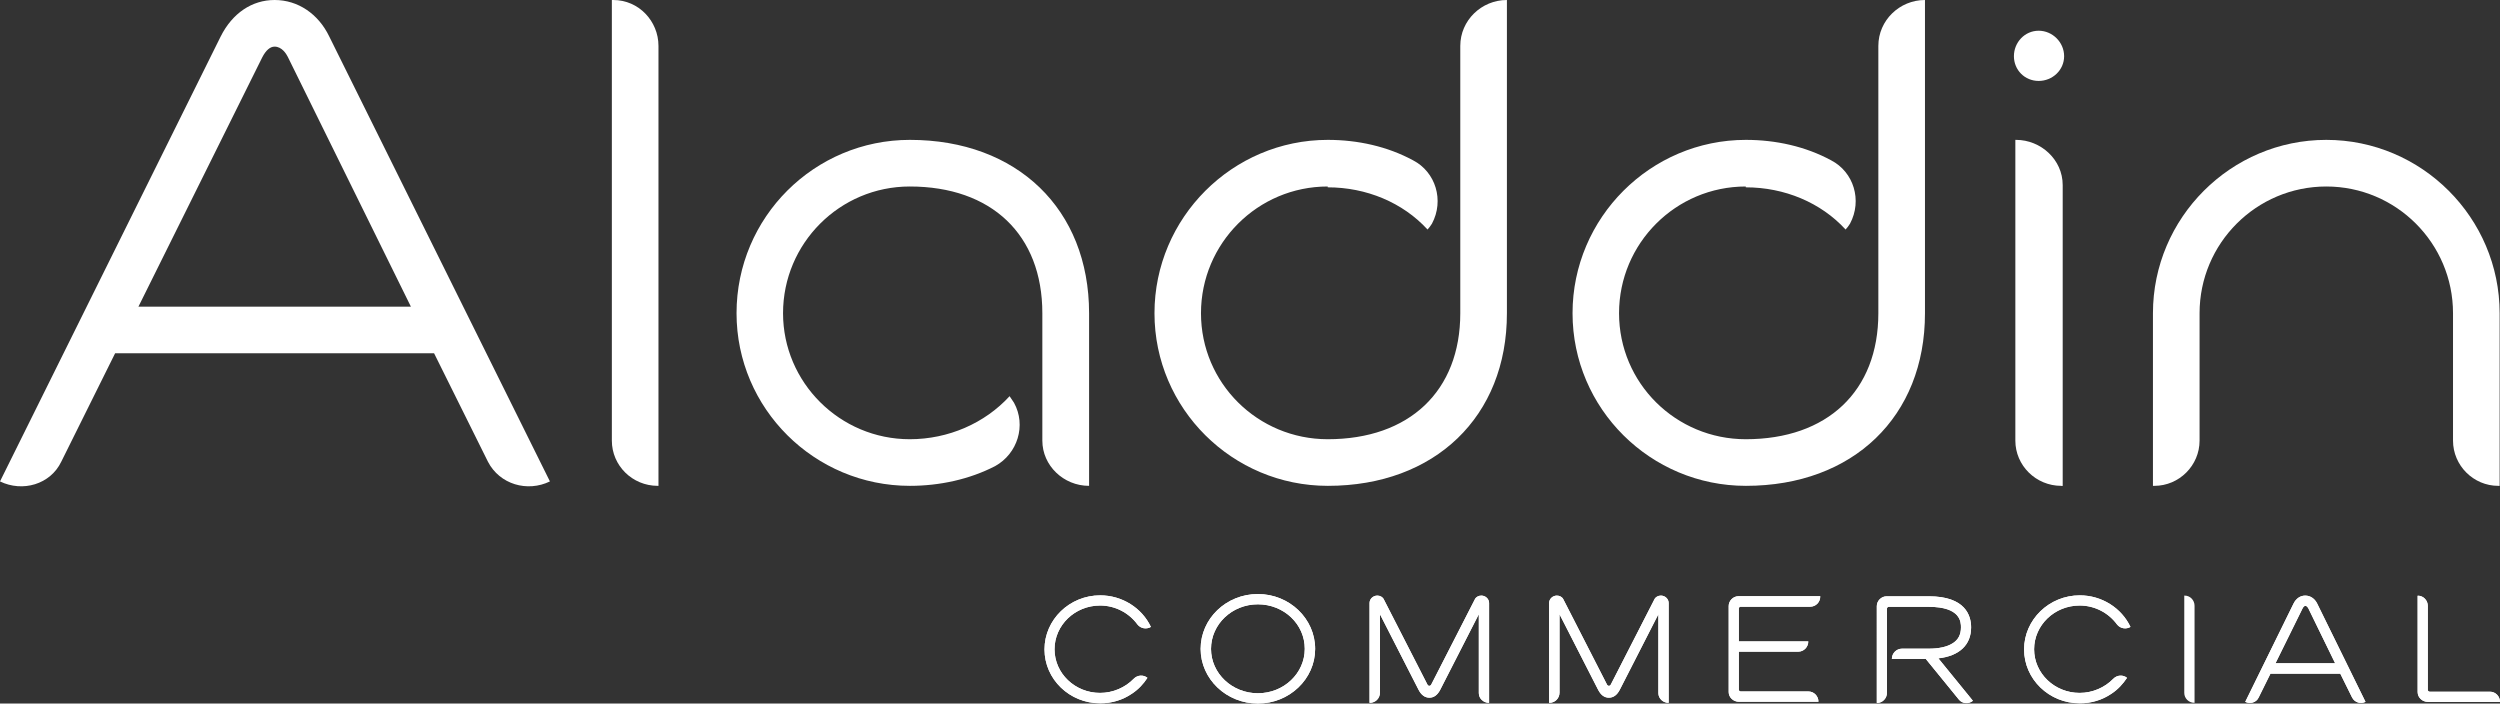
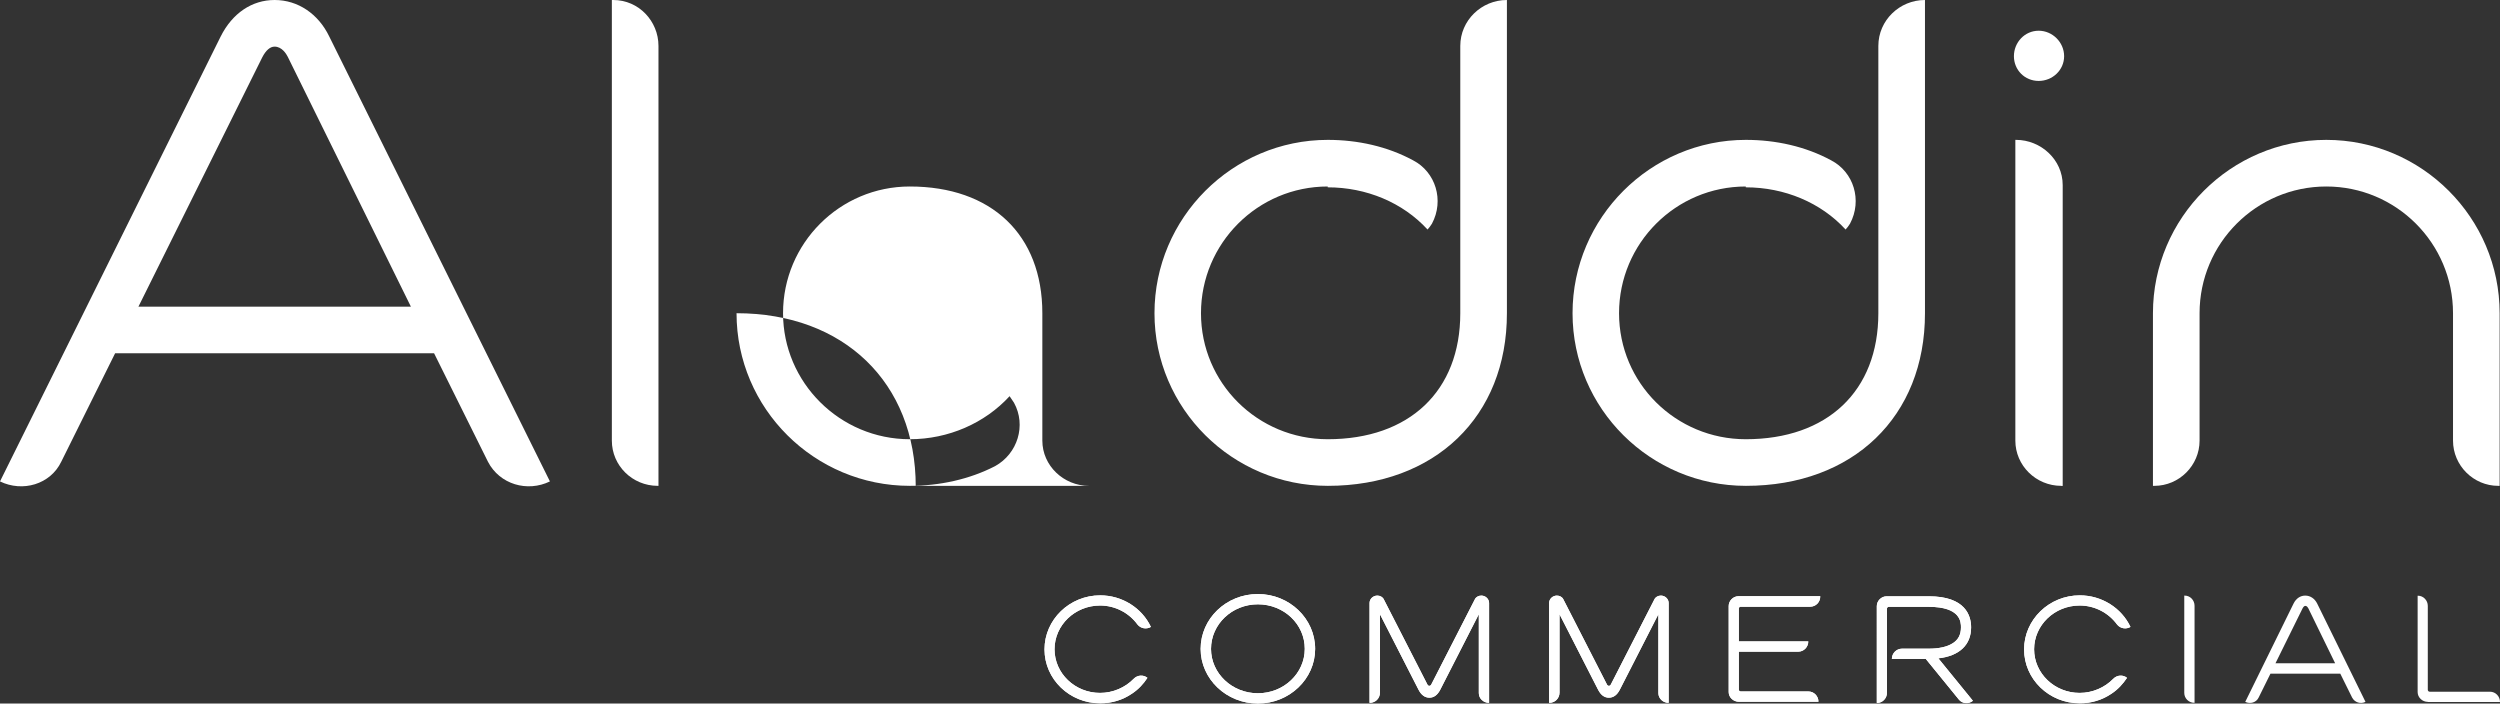
<svg xmlns="http://www.w3.org/2000/svg" version="1.1" id="Layer_1" x="0px" y="0px" viewBox="0 0 209.12 58.85" style="enable-background:new 0 0 209.12 58.85;" xml:space="preserve">
  <rect x="0" y="0" width="209.12" height="58.85" fill="#333333" stroke="none" />
  <style type="text/css">
	.st0{fill:#FFFFFF;}
</style>
  <path class="st0" d="M40.82,38.63l-4.51-9.08H9.63l-4.51,9.08C4.21,40.52,1.89,41.19,0,40.27L18.46,3.05C19.44,1.1,21.08,0,22.97,0  c1.95,0,3.66,1.16,4.57,3.05L46,40.27C44.11,41.19,41.8,40.52,40.82,38.63 M24.07,4.75c-0.12-0.24-0.49-0.85-1.1-0.85  c-0.37,0-0.73,0.3-1.04,0.91L11.58,25.65h22.79L24.07,4.75z" />
  <path class="st0" d="M55.02,40.64c-2.13,0-3.84-1.7-3.84-3.78V0h0.12c2.13,0,3.78,1.77,3.78,3.84v36.8H55.02z" />
-   <path class="st0" d="M91.09,40.64c-2.13,0-3.9-1.7-3.9-3.78V26.2c0-6.58-4.26-10.6-11.09-10.6c-5.85,0-10.6,4.75-10.6,10.6  c0,5.79,4.75,10.54,10.6,10.54c3.23,0,6.28-1.34,8.35-3.6c0.12,0.18,0.25,0.37,0.37,0.55c1.04,1.89,0.3,4.26-1.58,5.3  c-2.13,1.1-4.63,1.65-7.13,1.65c-7.98,0-14.5-6.46-14.5-14.44c0-8.04,6.52-14.5,14.5-14.5c8.96,0,14.99,5.79,14.99,14.5V40.64z" />
+   <path class="st0" d="M91.09,40.64c-2.13,0-3.9-1.7-3.9-3.78V26.2c0-6.58-4.26-10.6-11.09-10.6c-5.85,0-10.6,4.75-10.6,10.6  c0,5.79,4.75,10.54,10.6,10.54c3.23,0,6.28-1.34,8.35-3.6c0.12,0.18,0.25,0.37,0.37,0.55c1.04,1.89,0.3,4.26-1.58,5.3  c-2.13,1.1-4.63,1.65-7.13,1.65c-7.98,0-14.5-6.46-14.5-14.44c8.96,0,14.99,5.79,14.99,14.5V40.64z" />
  <path class="st0" d="M111.07,40.64c-7.98,0-14.5-6.46-14.5-14.44c0-7.98,6.52-14.5,14.5-14.5c2.5,0,4.99,0.55,7.13,1.71  c1.89,0.98,2.62,3.35,1.58,5.3c-0.12,0.18-0.24,0.36-0.37,0.49c-2.07-2.26-5.12-3.53-8.35-3.53V15.6c-5.85,0-10.6,4.75-10.6,10.6  c0,5.85,4.75,10.54,10.6,10.54c6.82,0,11.09-4.02,11.09-10.54V3.84c0-2.13,1.77-3.84,3.9-3.84v26.2  C126.06,34.85,120.02,40.64,111.07,40.64" />
  <path class="st0" d="M146.04,40.64c-7.98,0-14.5-6.46-14.5-14.44c0-7.98,6.52-14.5,14.5-14.5c2.5,0,4.99,0.55,7.13,1.71  c1.89,0.98,2.62,3.35,1.58,5.3c-0.12,0.18-0.24,0.36-0.37,0.49c-2.07-2.26-5.12-3.53-8.35-3.53V15.6c-5.85,0-10.6,4.75-10.6,10.6  c0,5.85,4.75,10.54,10.6,10.54c6.82,0,11.09-4.02,11.09-10.54V3.84c0-2.13,1.77-3.84,3.9-3.84v26.2  C161.03,34.85,155,40.64,146.04,40.64" />
  <path class="st0" d="M170.53,6.77c-1.16,0-2.07-0.91-2.07-2.07s0.91-2.13,2.07-2.13c1.16,0,2.13,0.97,2.13,2.13  S171.69,6.77,170.53,6.77 M172.42,40.64c-2.13,0-3.84-1.71-3.84-3.78V11.7h0.06c2.07,0,3.9,1.65,3.9,3.78v25.17H172.42z" />
  <path class="st0" d="M208.97,40.64c-2.07,0-3.78-1.7-3.78-3.78V26.2c0-5.85-4.75-10.6-10.6-10.6c-5.85,0-10.6,4.75-10.6,10.6v10.66  c0,2.07-1.7,3.78-3.78,3.78h-0.12V26.2c0-7.98,6.52-14.5,14.5-14.5c7.98,0,14.5,6.52,14.5,14.5v14.44H208.97z" />
  <path class="st0" d="M95.15,52.24c-0.71-0.97-1.86-1.59-3.13-1.59c-2.1,0-3.81,1.64-3.81,3.66c0,2.02,1.71,3.65,3.81,3.65  c1.08,0,2.1-0.45,2.81-1.18c0.31-0.32,0.81-0.36,1.15-0.08c-0.33,0.51-0.76,0.97-1.29,1.32c-0.79,0.54-1.7,0.81-2.66,0.81  c-2.57,0-4.66-2.02-4.66-4.51c0-2.49,2.1-4.52,4.66-4.52c1.83,0,3.49,1.05,4.24,2.64C95.9,52.66,95.42,52.58,95.15,52.24" />
  <path class="st0" d="M95.15,52.24c-0.71-0.97-1.86-1.59-3.13-1.59c-2.1,0-3.81,1.64-3.81,3.66c0,2.02,1.71,3.65,3.81,3.65  c1.08,0,2.1-0.45,2.81-1.18c0.31-0.32,0.81-0.36,1.15-0.08c-0.33,0.51-0.76,0.97-1.29,1.32c-0.79,0.54-1.7,0.81-2.66,0.81  c-2.57,0-4.66-2.02-4.66-4.51c0-2.49,2.1-4.52,4.66-4.52c1.83,0,3.49,1.05,4.24,2.64C95.9,52.66,95.42,52.58,95.15,52.24" />
  <path class="st0" d="M105.22,58.85c-2.64,0-4.79-2.06-4.79-4.57c0-2.53,2.14-4.59,4.79-4.59c2.64,0,4.79,2.06,4.79,4.59  C110.01,56.79,107.86,58.85,105.22,58.85 M105.22,50.55c-2.17,0-3.92,1.67-3.92,3.73c0,2.04,1.75,3.71,3.92,3.71  c2.17,0,3.92-1.67,3.92-3.71C109.15,52.21,107.39,50.55,105.22,50.55" />
  <path class="st0" d="M105.22,58.85c-2.64,0-4.79-2.06-4.79-4.57c0-2.53,2.14-4.59,4.79-4.59c2.64,0,4.79,2.06,4.79,4.59  C110.01,56.79,107.86,58.85,105.22,58.85 M105.22,50.55c-2.17,0-3.92,1.67-3.92,3.73c0,2.04,1.75,3.71,3.92,3.71  c2.17,0,3.92-1.67,3.92-3.71C109.15,52.21,107.39,50.55,105.22,50.55" />
  <path class="st0" d="M124.54,58.79c-0.45,0-0.84-0.36-0.84-0.81v-6.6l-3.23,6.32c-0.23,0.44-0.53,0.66-0.9,0.66  c-0.38,0-0.68-0.22-0.91-0.66l-3.23-6.32v6.56c0,0.47-0.38,0.85-0.84,0.85h-0.03v-8.35c0-0.34,0.3-0.62,0.65-0.62  c0.23,0,0.45,0.12,0.54,0.31l3.66,7.15c0.03,0.05,0.08,0.09,0.15,0.09c0.07,0,0.12-0.04,0.15-0.09l3.66-7.15  c0.09-0.19,0.31-0.31,0.54-0.31c0.35,0,0.65,0.28,0.65,0.62v8.35H124.54z" />
  <path class="st0" d="M124.54,58.79c-0.45,0-0.84-0.36-0.84-0.81v-6.6l-3.23,6.32c-0.23,0.44-0.53,0.66-0.9,0.66  c-0.38,0-0.68-0.22-0.91-0.66l-3.23-6.32v6.56c0,0.47-0.38,0.85-0.84,0.85h-0.03v-8.35c0-0.34,0.3-0.62,0.65-0.62  c0.23,0,0.45,0.12,0.54,0.31l3.66,7.15c0.03,0.05,0.08,0.09,0.15,0.09c0.07,0,0.12-0.04,0.15-0.09l3.66-7.15  c0.09-0.19,0.31-0.31,0.54-0.31c0.35,0,0.65,0.28,0.65,0.62v8.35H124.54z" />
  <path class="st0" d="M139.56,58.79c-0.45,0-0.84-0.36-0.84-0.81v-6.6l-3.23,6.32c-0.23,0.44-0.53,0.66-0.91,0.66  c-0.38,0-0.67-0.22-0.9-0.66l-3.23-6.32v6.56c0,0.47-0.38,0.85-0.84,0.85h-0.03v-8.35c0-0.34,0.3-0.62,0.65-0.62  c0.23,0,0.45,0.12,0.54,0.31l3.66,7.15c0.03,0.05,0.08,0.09,0.15,0.09c0.07,0,0.12-0.04,0.15-0.09l3.66-7.15  c0.09-0.19,0.31-0.31,0.54-0.31c0.35,0,0.65,0.28,0.65,0.62v8.35H139.56z" />
  <path class="st0" d="M139.56,58.79c-0.45,0-0.84-0.36-0.84-0.81v-6.6l-3.23,6.32c-0.23,0.44-0.53,0.66-0.91,0.66  c-0.38,0-0.67-0.22-0.9-0.66l-3.23-6.32v6.56c0,0.47-0.38,0.85-0.84,0.85h-0.03v-8.35c0-0.34,0.3-0.62,0.65-0.62  c0.23,0,0.45,0.12,0.54,0.31l3.66,7.15c0.03,0.05,0.08,0.09,0.15,0.09c0.07,0,0.12-0.04,0.15-0.09l3.66-7.15  c0.09-0.19,0.31-0.31,0.54-0.31c0.35,0,0.65,0.28,0.65,0.62v8.35H139.56z" />
  <path class="st0" d="M151.41,50.75h-5.81c-0.08,0-0.15,0.07-0.15,0.15v2.75h5.81c0,0.47-0.37,0.86-0.84,0.86h-4.97v3.17  c0,0.09,0.07,0.16,0.16,0.16h5.66c0.47,0,0.84,0.39,0.84,0.86h-6.66c-0.45,0-0.85-0.36-0.85-0.81v-7.2c0-0.44,0.38-0.82,0.83-0.82  h6.83C152.27,50.37,151.89,50.75,151.41,50.75" />
  <path class="st0" d="M151.41,50.75h-5.81c-0.08,0-0.15,0.07-0.15,0.15v2.75h5.81c0,0.47-0.37,0.86-0.84,0.86h-4.97v3.17  c0,0.09,0.07,0.16,0.16,0.16h5.66c0.47,0,0.84,0.39,0.84,0.86h-6.66c-0.45,0-0.85-0.36-0.85-0.81v-7.2c0-0.44,0.38-0.82,0.83-0.82  h6.83C152.27,50.37,151.89,50.75,151.41,50.75" />
  <path class="st0" d="M163.85,58.51l-2.76-3.39h-2.84c0-0.47,0.38-0.86,0.85-0.86h2.24c0.84,0,1.52-0.15,1.98-0.44  c0.48-0.29,0.71-0.73,0.71-1.34c0-0.43-0.01-1.72-2.69-1.72h-3.35c-0.08,0-0.15,0.07-0.15,0.15v7.04c0,0.46-0.37,0.85-0.82,0.85  h-0.03V50.7c0-0.44,0.38-0.82,0.82-0.82h3.53c3.08,0,3.54,1.63,3.54,2.6c0,1.47-0.99,2.39-2.74,2.59l2.89,3.55  C164.68,58.91,164.14,58.88,163.85,58.51" />
  <path class="st0" d="M163.85,58.51l-2.76-3.39h-2.84c0-0.47,0.38-0.86,0.85-0.86h2.24c0.84,0,1.52-0.15,1.98-0.44  c0.48-0.29,0.71-0.73,0.71-1.34c0-0.43-0.01-1.72-2.69-1.72h-3.35c-0.08,0-0.15,0.07-0.15,0.15v7.04c0,0.46-0.37,0.85-0.82,0.85  h-0.03V50.7c0-0.44,0.38-0.82,0.82-0.82h3.53c3.08,0,3.54,1.63,3.54,2.6c0,1.47-0.99,2.39-2.74,2.59l2.89,3.55  C164.68,58.91,164.14,58.88,163.85,58.51" />
  <path class="st0" d="M177.09,52.24c-0.71-0.97-1.86-1.59-3.13-1.59c-2.1,0-3.81,1.64-3.81,3.66c0,2.02,1.71,3.65,3.81,3.65  c1.08,0,2.1-0.45,2.81-1.18c0.31-0.32,0.81-0.36,1.15-0.08c-0.34,0.51-0.76,0.97-1.29,1.32c-0.79,0.54-1.7,0.81-2.66,0.81  c-2.57,0-4.66-2.02-4.66-4.51c0-2.49,2.1-4.52,4.66-4.52c1.83,0,3.49,1.05,4.24,2.64C177.84,52.66,177.36,52.58,177.09,52.24" />
  <path class="st0" d="M177.09,52.24c-0.71-0.97-1.86-1.59-3.13-1.59c-2.1,0-3.81,1.64-3.81,3.66c0,2.02,1.71,3.65,3.81,3.65  c1.08,0,2.1-0.45,2.81-1.18c0.31-0.32,0.81-0.36,1.15-0.08c-0.34,0.51-0.76,0.97-1.29,1.32c-0.79,0.54-1.7,0.81-2.66,0.81  c-2.57,0-4.66-2.02-4.66-4.51c0-2.49,2.1-4.52,4.66-4.52c1.83,0,3.49,1.05,4.24,2.64C177.84,52.66,177.36,52.58,177.09,52.24" />
  <path class="st0" d="M196.75,58.35l-0.99-2h-5.84l-0.99,2c-0.2,0.42-0.7,0.56-1.12,0.36l4.04-8.22c0.21-0.43,0.57-0.67,0.98-0.67  c0.43,0,0.8,0.26,1,0.67l4.04,8.22C197.47,58.91,196.97,58.77,196.75,58.35 M193.08,50.87c-0.03-0.05-0.11-0.19-0.24-0.19  c-0.08,0-0.16,0.07-0.23,0.2l-2.27,4.6h4.99L193.08,50.87z" />
-   <path class="st0" d="M196.75,58.35l-0.99-2h-5.84l-0.99,2c-0.2,0.42-0.7,0.56-1.12,0.36l4.04-8.22c0.21-0.43,0.57-0.67,0.98-0.67  c0.43,0,0.8,0.26,1,0.67l4.04,8.22C197.47,58.91,196.97,58.77,196.75,58.35 M193.08,50.87c-0.03-0.05-0.11-0.19-0.24-0.19  c-0.08,0-0.16,0.07-0.23,0.2l-2.27,4.6h4.99L193.08,50.87z" />
-   <path class="st0" d="M203.08,58.71c-0.45,0-0.85-0.36-0.85-0.82v-8.06h0.03c0.45,0,0.82,0.39,0.82,0.85v7.02  c0,0.09,0.07,0.16,0.16,0.16h5.04c0.47,0,0.84,0.39,0.84,0.86H203.08z" />
  <path class="st0" d="M203.08,58.71c-0.45,0-0.85-0.36-0.85-0.82v-8.06h0.03c0.45,0,0.82,0.39,0.82,0.85v7.02  c0,0.09,0.07,0.16,0.16,0.16h5.04c0.47,0,0.84,0.39,0.84,0.86H203.08z" />
  <path class="st0" d="M183.55,58.79c-0.47,0-0.84-0.38-0.84-0.83v-8.14h0.03c0.47,0,0.83,0.39,0.83,0.85v8.12H183.55z" />
</svg>